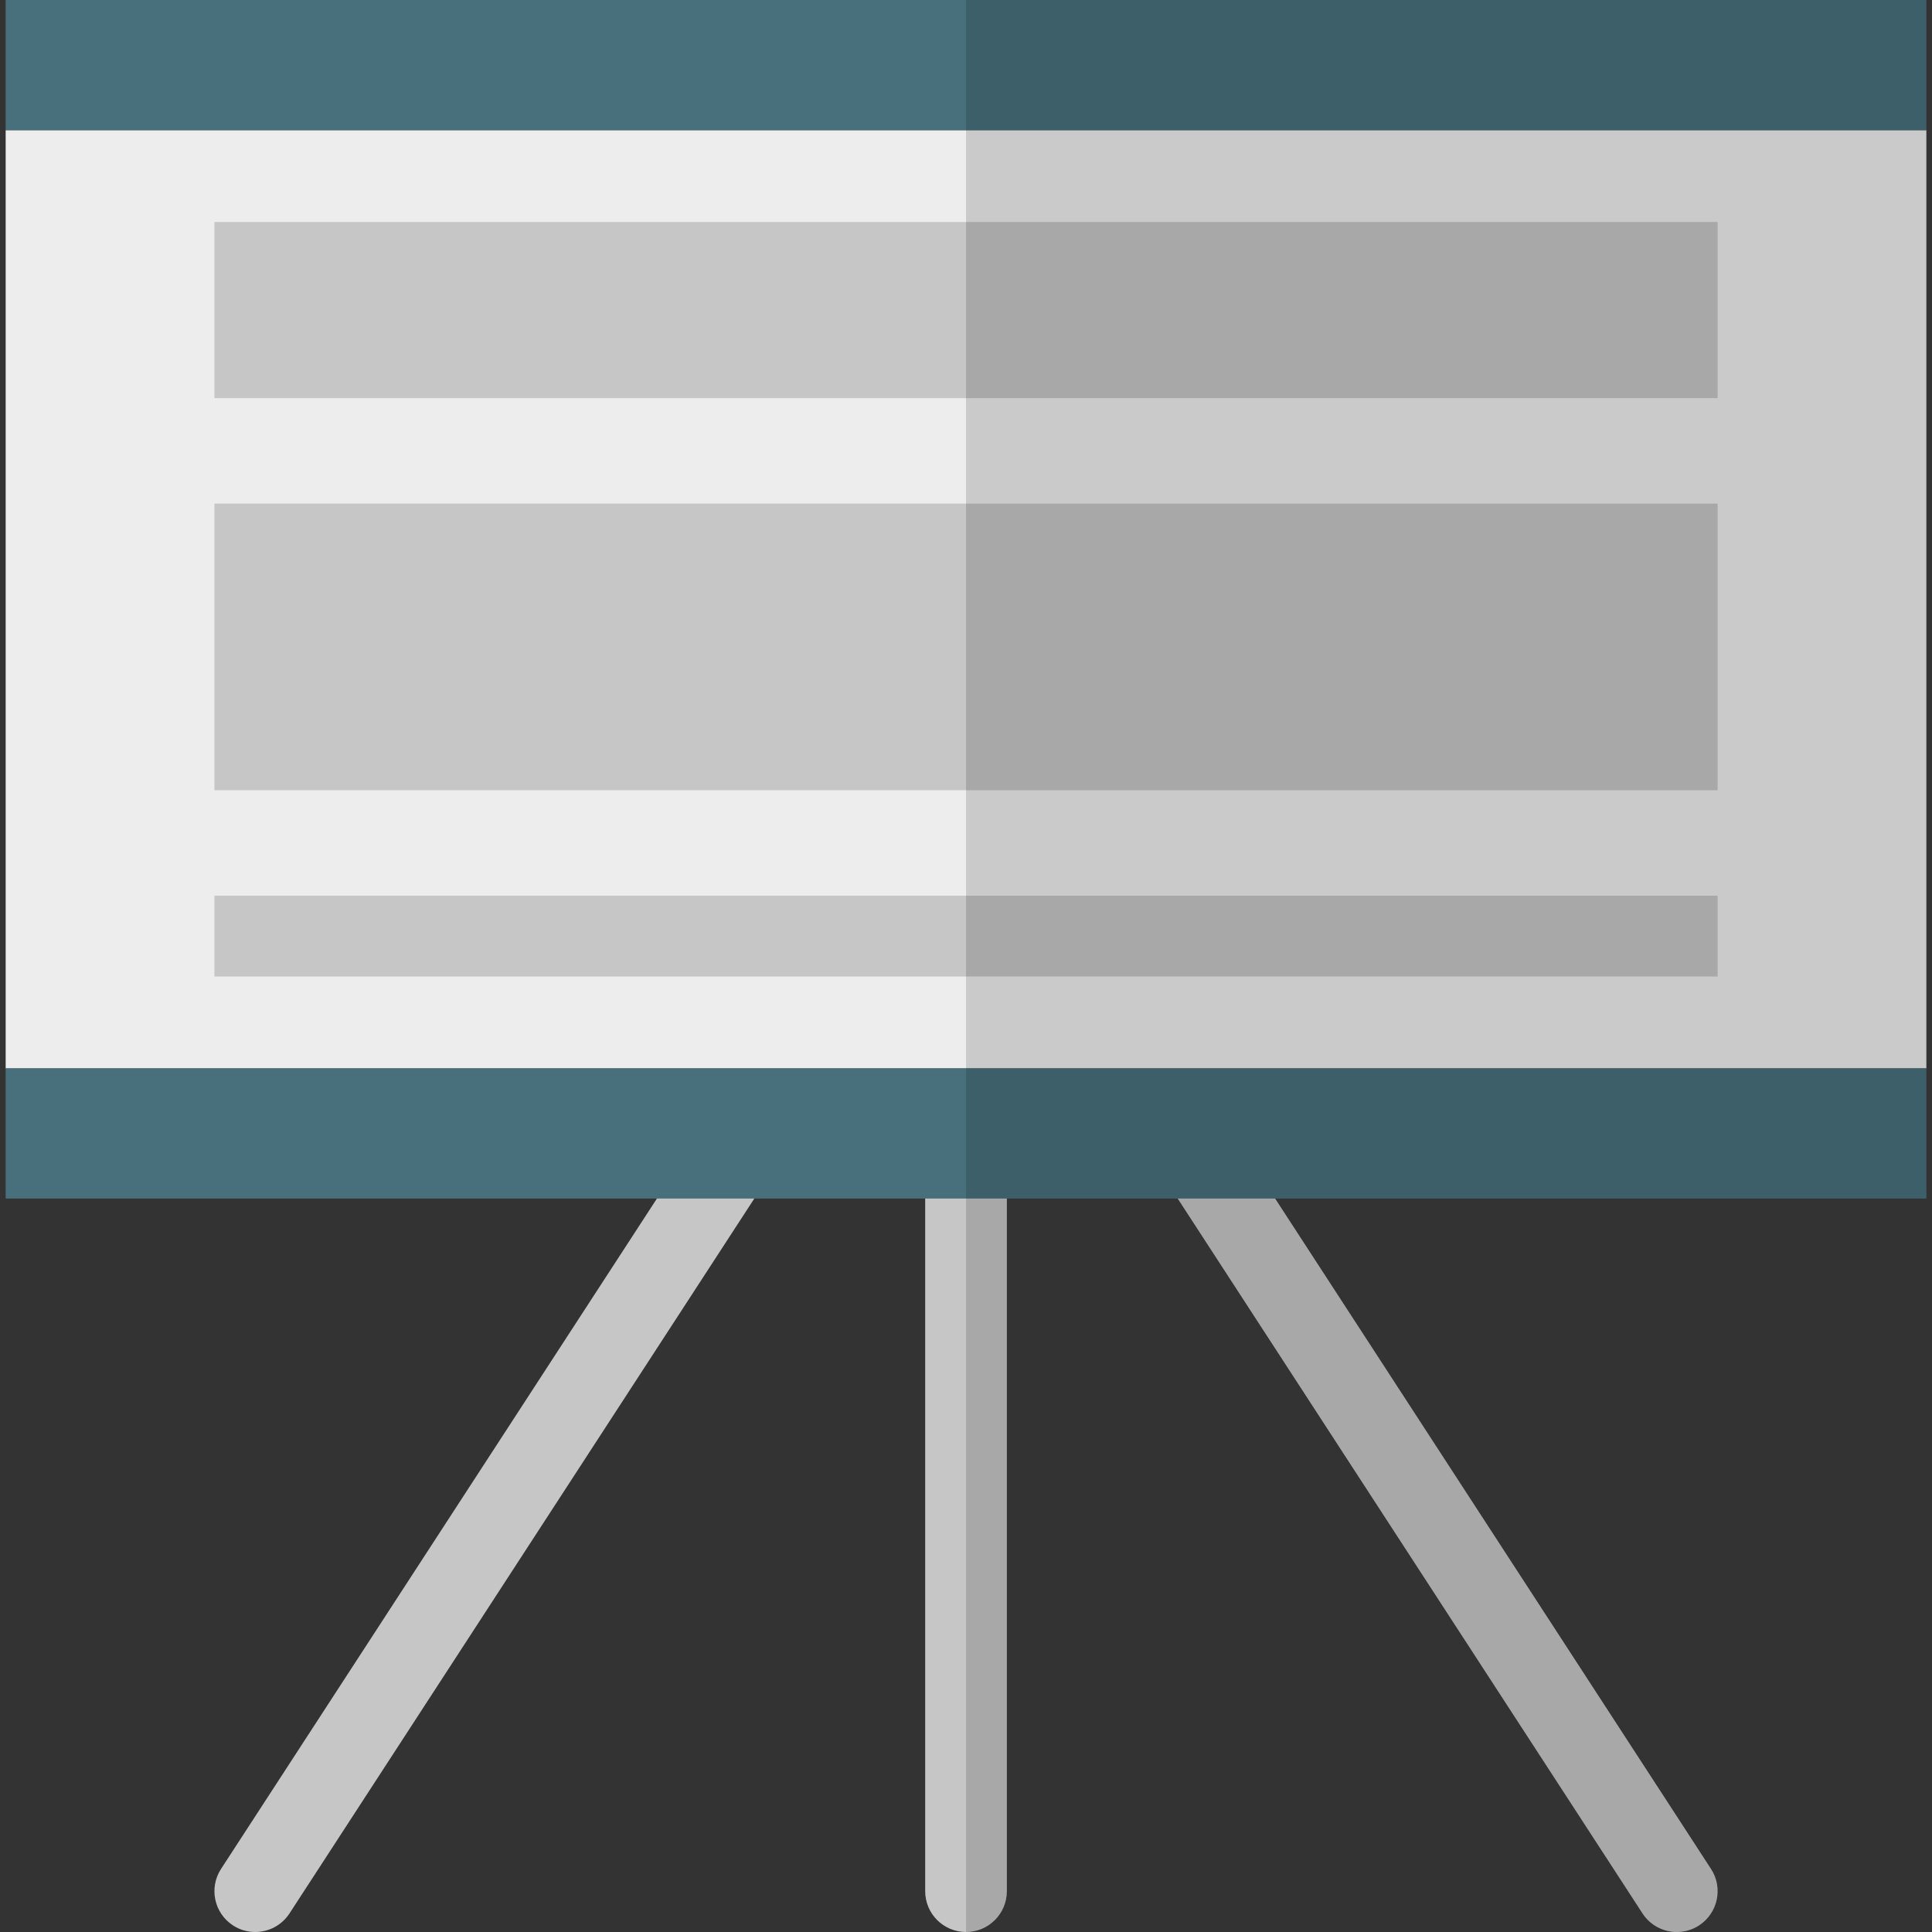
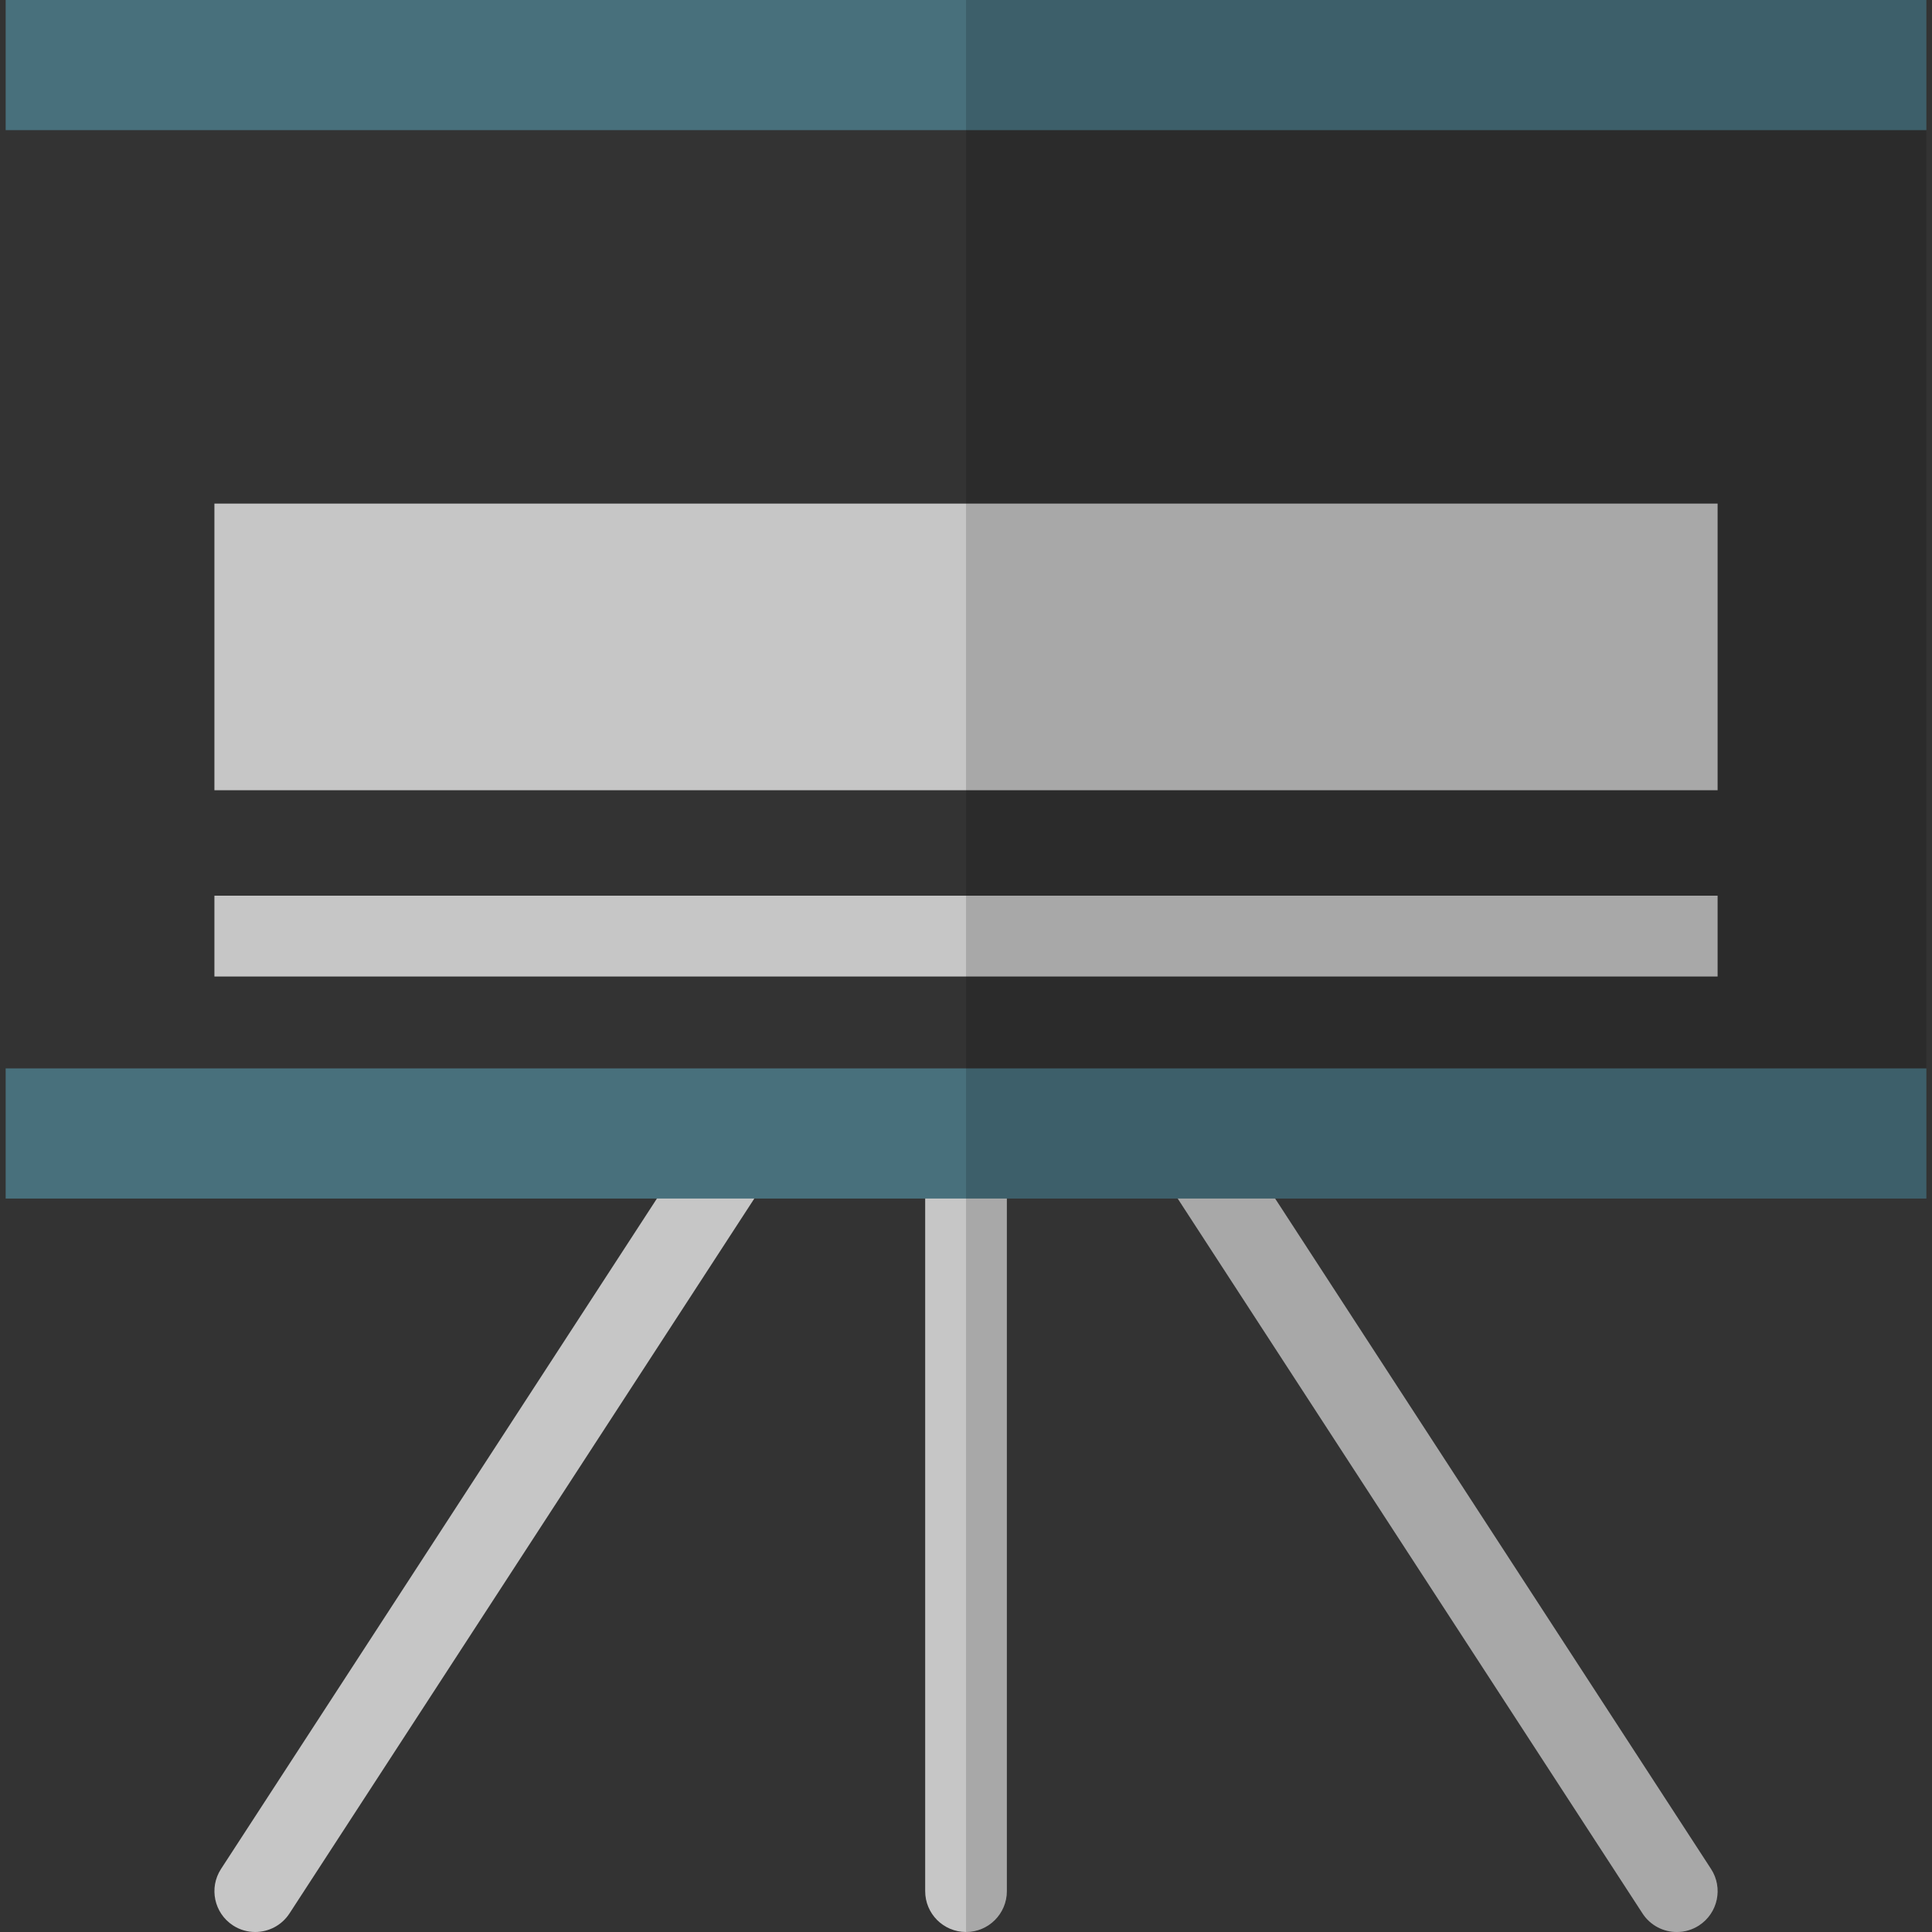
<svg xmlns="http://www.w3.org/2000/svg" version="1.1" id="Layer_1" x="0px" y="0px" width="256px" height="256px" viewBox="0 0 256 256" enable-background="new 0 0 256 256" xml:space="preserve">
  <rect x="0" y="0" width="256" height="256" fill="#333333" stroke="none" />
  <g>
    <g>
      <path fill="#C6C6C6" d="M33.817,256c-1.009,0-2.035-0.279-2.943-0.872c-2.505-1.632-3.217-4.982-1.585-7.486l62.215-95.686    c1.626-2.505,4.978-3.213,7.482-1.585c2.503,1.626,3.217,4.977,1.59,7.481L38.36,253.538C37.319,255.133,35.587,256,33.817,256z" />
    </g>
    <g>
      <path fill="#C6C6C6" d="M222.188,256c-1.771,0-3.508-0.867-4.544-2.462l-62.216-95.686c-1.627-2.505-0.92-5.855,1.591-7.481    c2.498-1.628,5.853-0.925,7.48,1.585l62.216,95.686c1.633,2.504,0.919,5.854-1.584,7.486C224.22,255.721,223.196,256,222.188,256z    " />
    </g>
    <g>
      <path fill="#C6C6C6" d="M128.002,256c-2.991,0-5.411-2.421-5.411-5.411V150.19c0-2.99,2.42-5.409,5.411-5.409    c2.984,0,5.41,2.419,5.41,5.409v100.398C133.412,253.579,130.986,256,128.002,256z" />
    </g>
-     <rect x="0.75" y="17.245" fill="#EDEDED" width="254.499" height="124.324" />
    <rect x="0.75" fill="#48707C" width="254.499" height="17.245" />
    <rect x="0.75" y="141.568" fill="#48707C" width="254.499" height="17.245" />
    <rect x="28.411" y="118.684" fill="#C6C6C6" width="199.181" height="10.709" />
-     <rect x="28.411" y="29.417" fill="#C6C6C6" width="199.181" height="23.337" />
    <rect x="28.411" y="66.729" fill="#C6C6C6" width="199.181" height="37.981" />
    <path opacity="0.15" d="M128.002,0v256c2.984,0,5.41-2.421,5.41-5.411v-91.775h22.64l61.592,94.725   c1.036,1.595,2.773,2.462,4.544,2.462c1.009,0,2.032-0.279,2.943-0.872c2.503-1.632,3.217-4.982,1.584-7.486l-57.758-88.828h86.292   v-17.245V17.245V0H128.002z" />
  </g>
</svg>